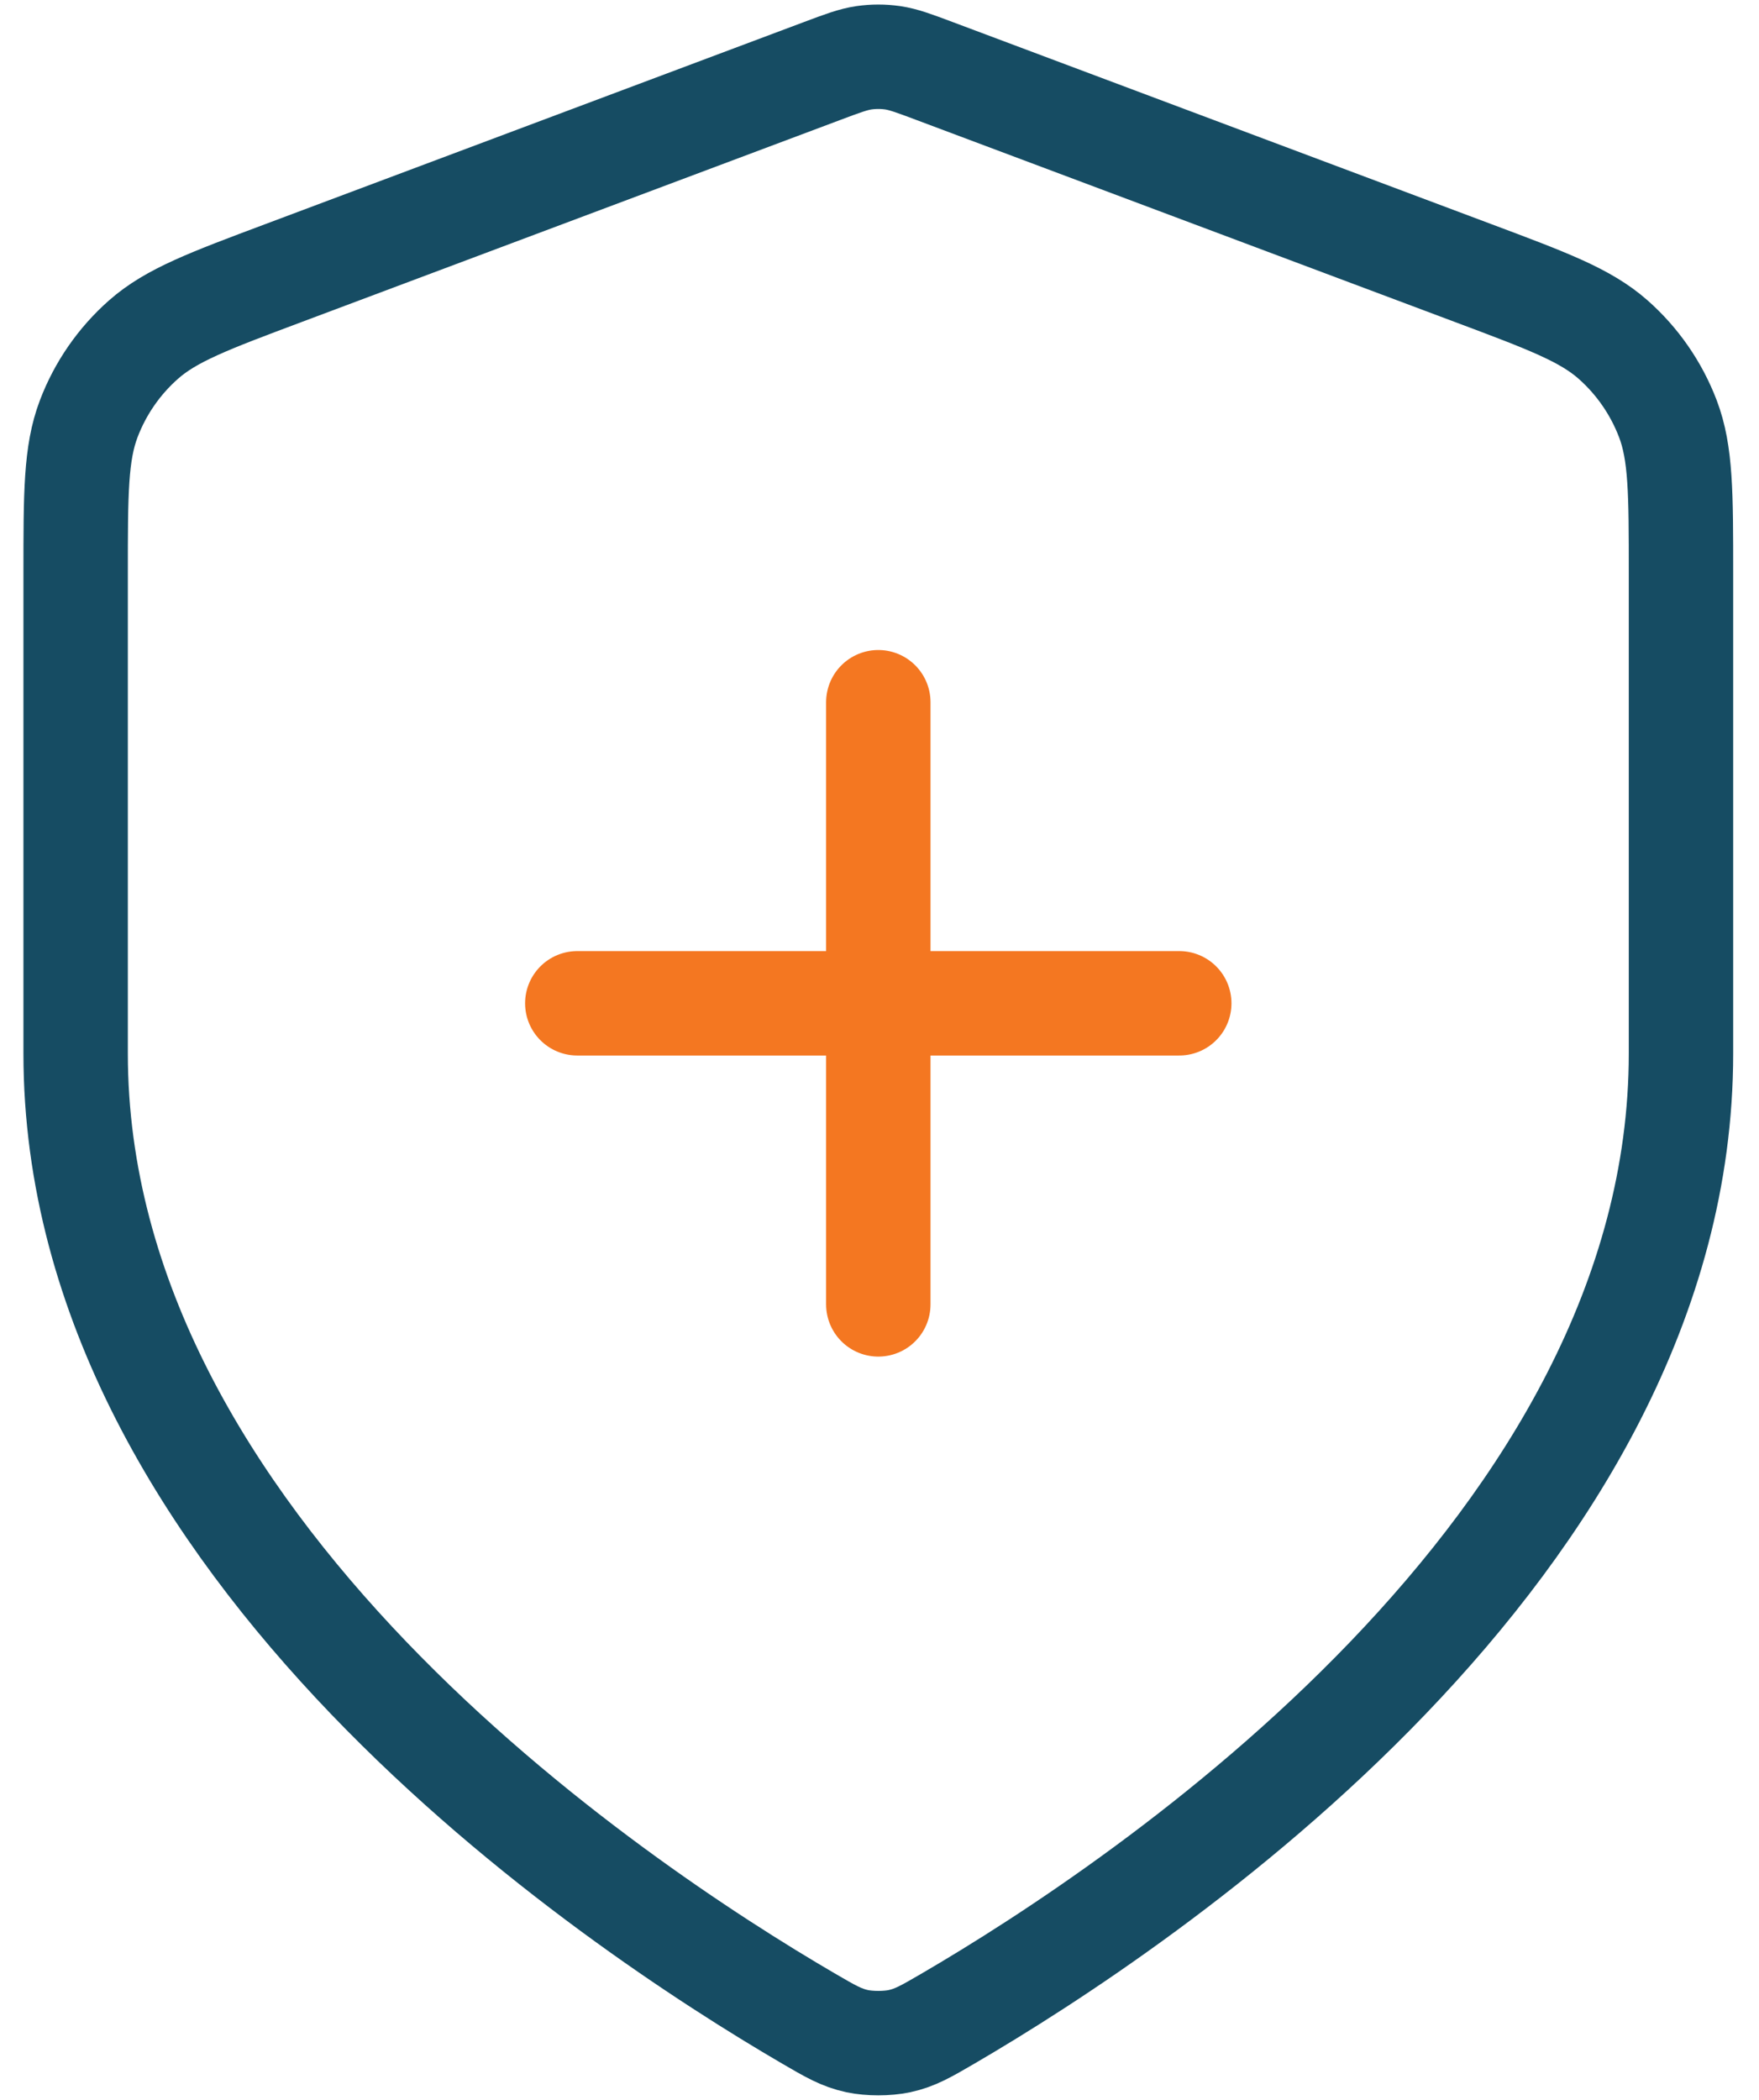
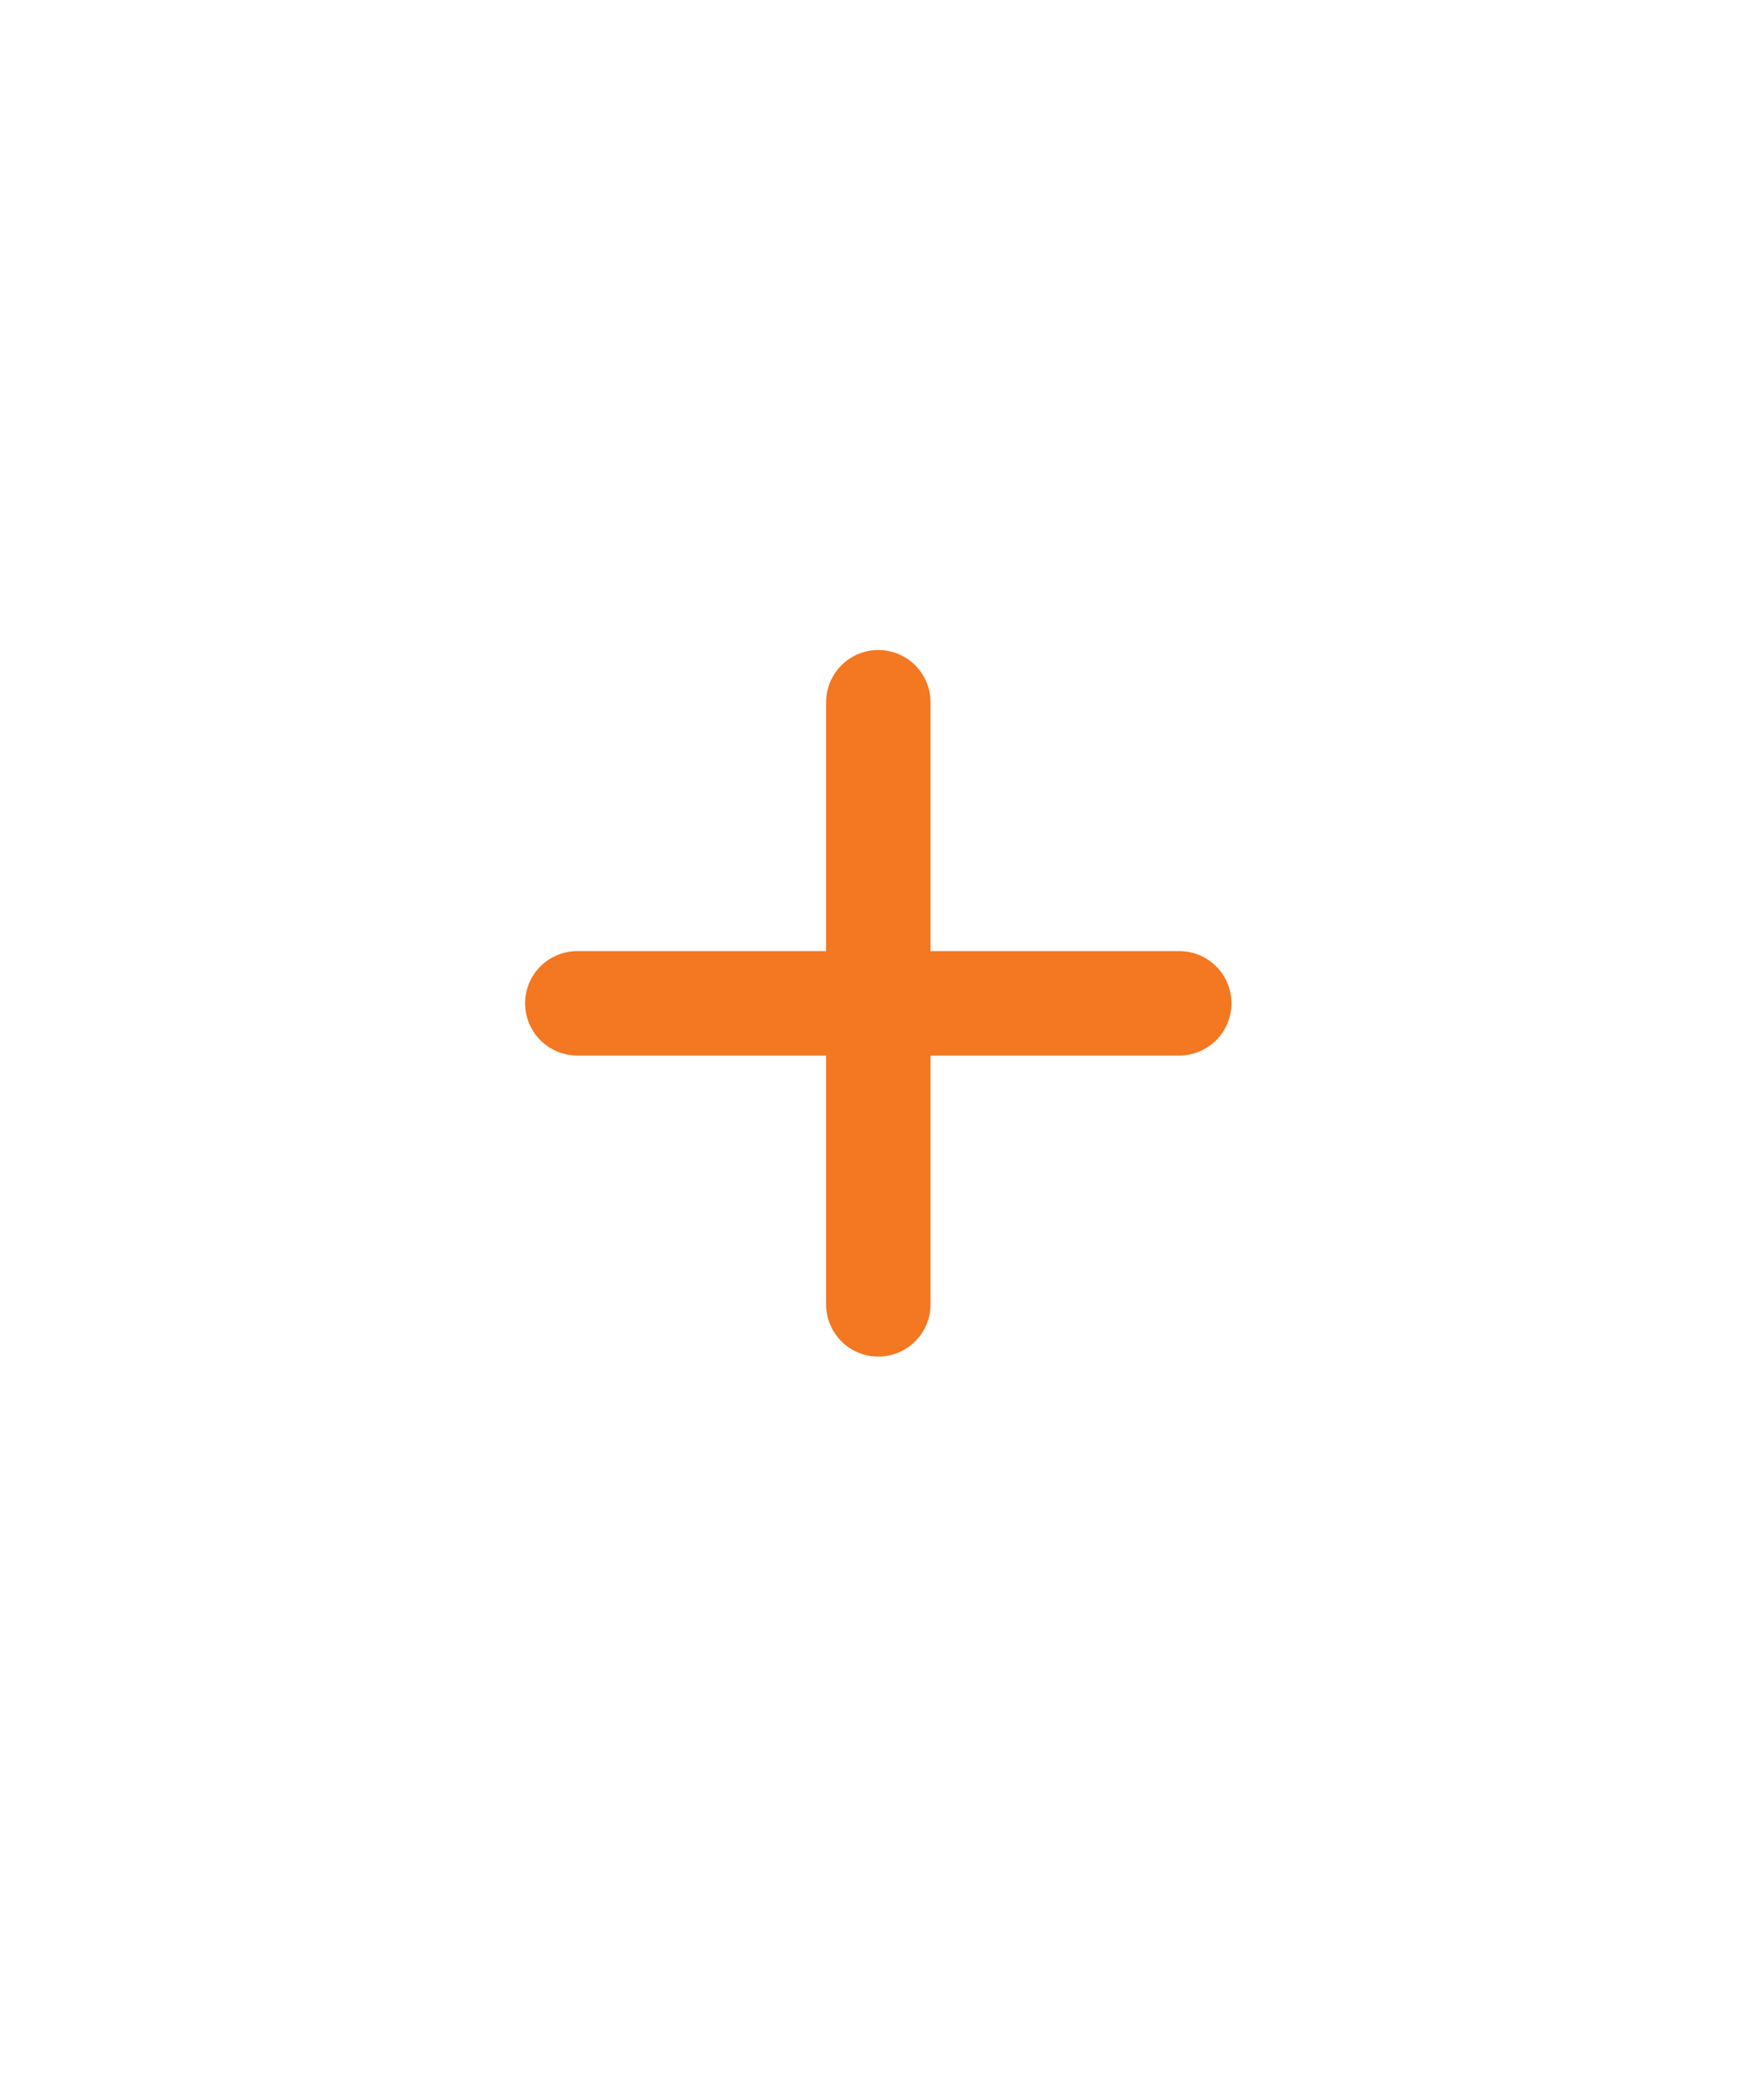
<svg xmlns="http://www.w3.org/2000/svg" width="31" height="37" viewBox="0 0 31 37" fill="none">
  <g id="Group 13">
-     <path id="Icon" d="M14.245 35.564C14.636 35.792 14.832 35.906 15.108 35.965C15.323 36.011 15.635 36.011 15.85 35.965C16.126 35.906 16.322 35.792 16.713 35.564C20.158 33.554 29.625 27.242 29.625 18.562V10.106C29.625 8.692 29.625 7.985 29.394 7.378C29.189 6.841 28.858 6.362 28.427 5.982C27.939 5.552 27.277 5.304 25.953 4.808L16.472 1.252C16.105 1.114 15.921 1.046 15.732 1.018C15.564 0.994 15.394 0.994 15.226 1.018C15.037 1.046 14.853 1.114 14.486 1.252L5.005 4.808C3.681 5.304 3.019 5.552 2.531 5.982C2.1 6.362 1.768 6.841 1.564 7.378C1.333 7.985 1.333 8.692 1.333 10.106V18.562C1.333 27.242 10.8 33.554 14.245 35.564Z" stroke="#164C63" stroke-width="1.84" stroke-linecap="round" stroke-linejoin="round" />
    <path id="Icon_2" d="M15.479 22.983V12.373M10.174 17.678H20.783" stroke="#F47721" stroke-width="1.84" stroke-linecap="round" stroke-linejoin="round" />
  </g>
</svg>